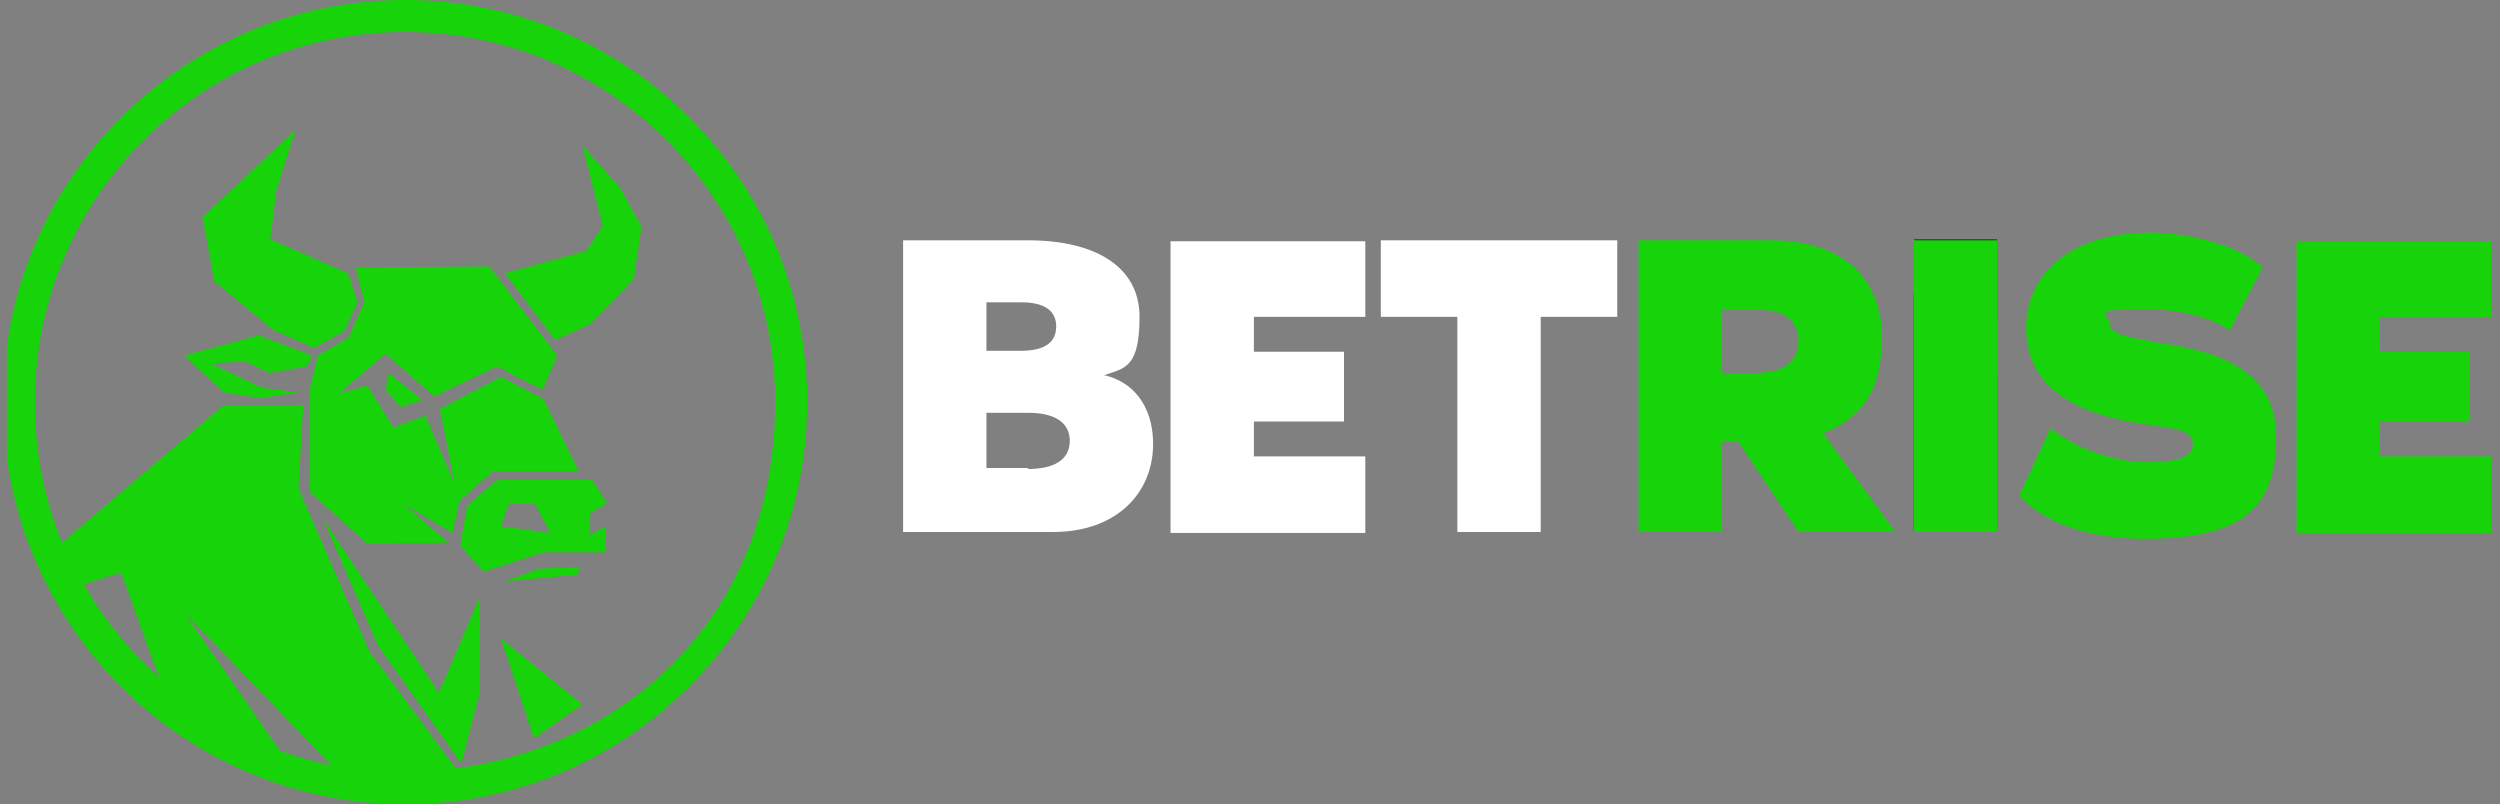
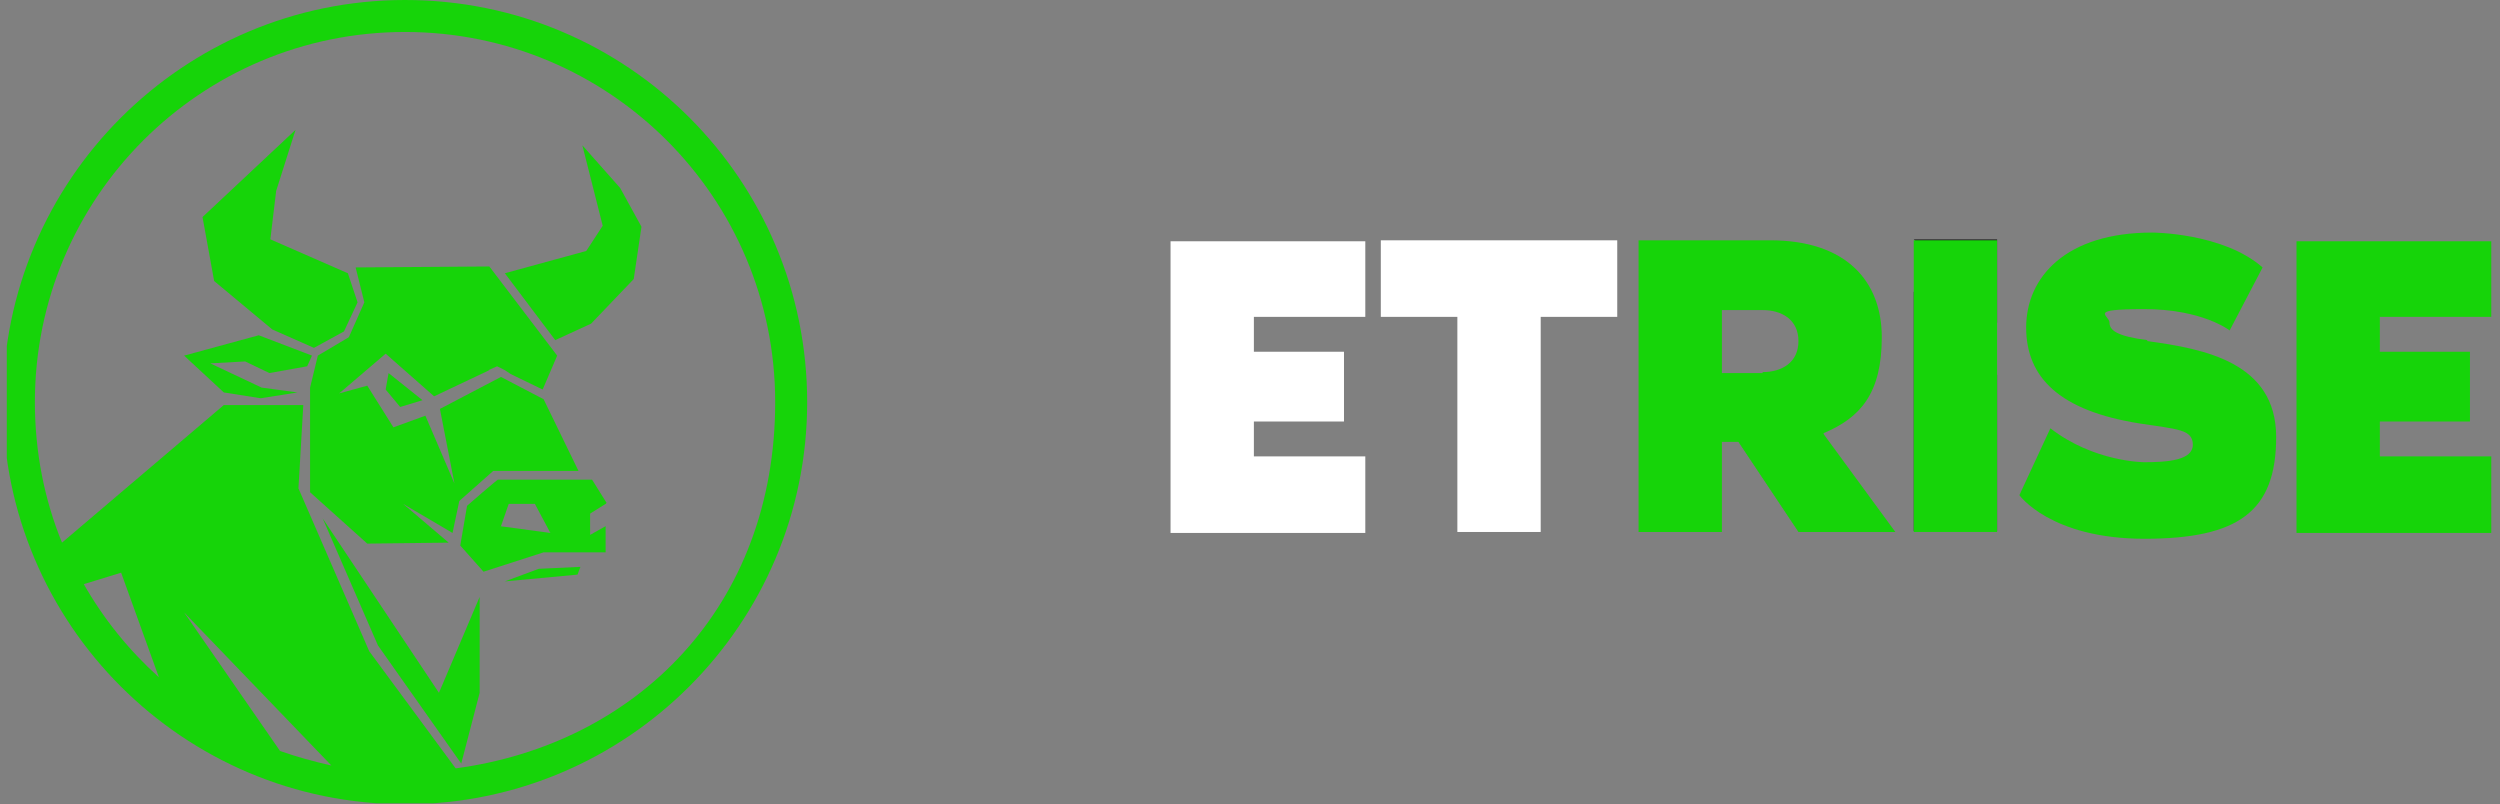
<svg xmlns="http://www.w3.org/2000/svg" id="Layer_1" version="1.1" viewBox="0 0 258 83">
  <rect x="0" y="0" width="258" height="83" fill="#808080" stroke="none" />
  <defs>
    <style>
      .st0 {
        fill: none;
      }

      .st1 {
        fill: #272727;
      }

      .st2 {
        clip-path: url(#clippath-1);
      }

      .st3 {
        fill: #fff;
      }

      .st4 {
        fill: #16d409;
      }

      .st5 {
        clip-path: url(#clippath);
      }
    </style>
    <clipPath id="clippath">
      <rect class="st0" y="0" width="258" height="83" />
    </clipPath>
    <clipPath id="clippath-1">
      <rect class="st0" x=".7" y="0" width="256.3" height="82.9" />
    </clipPath>
  </defs>
  <g class="st5">
    <g>
      <g class="st2">
        <g>
          <path class="st1" d="M206.1,33.3v-8.6h-8.6s8.6,8.6,8.6,8.6Z" />
          <path class="st1" d="M197.5,30.1v24.7h8.6v-16.1l-8.6-8.6Z" />
          <g>
            <polygon class="st4" points="28.1 34 32.4 35.9 35.5 34.2 36.9 31.2 35.9 28.2 27.9 24.7 28.5 19.7 30.5 13.4 20.9 22.4 22.1 29 28.1 34" />
            <polygon class="st4" points="60.1 15 62.2 23.3 60.5 25.9 52.1 28.2 57.3 35.1 61 33.4 65.4 28.8 66.2 23.4 64 19.4 60.1 15" />
            <polygon class="st4" points="26.7 34.6 19 36.7 23.1 40.5 26.9 41.1 30.7 40.5 27 40 21.7 37.5 25.3 37.3 27.8 38.5 31.7 37.8 32.2 36.7 26.7 34.6" />
            <polygon class="st4" points="46.3 56 41.6 52 46.7 55 47.4 51.7 50.9 48.6 59.7 48.6 56.1 41.2 51.7 38.9 45.4 42.2 46.9 49.9 43.9 42.9 40.6 44.1 37.9 39.8 35 40.6 39.8 36.5 44.8 40.9 50.5 38.2 50.4 38.2 51.3 37.8 52.1 38.2 52.1 38.2 52.7 38.6 52.7 38.6 52.7 38.6 56 40.2 57.5 36.7 50.5 27.5 36.7 27.6 37.6 31.2 36 34.8 32.8 36.7 32 40 32 50.8 37.9 56.1 46.3 56" />
            <path class="st4" d="M62.6,51.9l-1.5-2.4h-9.7c0-.1-3.2,2.7-3.2,2.7l-.7,4.1,2.4,2.7,6.2-2h6.4v-2.7l-1.6.9v-2.2c0,0,1.6-1,1.6-1h0ZM51.7,54.3l.8-2.3h2.7l1.6,3-5.2-.7h0Z" />
            <polygon class="st4" points="55.6 58.7 52.1 60 59.6 59.3 59.9 58.5 55.6 58.7" />
            <polygon class="st4" points="33.3 53.5 39 66.6 47.6 78.8 49.5 71.5 49.5 61.6 45.3 71.5 33.3 53.5" />
-             <polygon class="st4" points="55.1 76.2 60.1 72.7 51.7 65.9 55.1 76.2" />
            <polygon class="st4" points="41.3 42 43.6 41.3 40.1 38.5 39.8 40.2 41.3 42" />
            <path class="st4" d="M41.8,0C18.9,0,.3,18.6.3,41.5s18.6,41.5,41.5,41.5,41.5-18.6,41.5-41.5S64.8,0,41.8,0ZM8.6,60.3l3.9-1.2,3.9,10.8c-3.1-2.8-5.7-6-7.8-9.7h0s0,0,0,0ZM19,63.2l15.2,15.8c-1.8-.4-3.6-.9-5.3-1.5l-9.9-14.3h0ZM47.1,79.4l-9-12.2-7.3-16.8.5-8.6h-8.2l-16.7,14.2c-1.8-4.4-2.8-9.3-2.8-14.5,0-21.1,17.1-38.2,38.2-38.2s38.2,17.1,38.2,38.2-14.3,35.3-33,37.8h0s0,0,0,0Z" />
          </g>
        </g>
      </g>
      <path class="st4" d="M257.1,32.7h-11.5v3.6h9.3v7.2h-9.3v3.6h11.5v7.9h-20.1v-30.1h20.1v7.9Z" />
      <path class="st4" d="M221.6,35.2c5.9.8,13.3,2.2,13.3,9.9s-3.9,10.5-13.6,10.5-12.9-4.5-12.9-4.5l3.2-6.9c4.5,3.5,9.7,3.5,9.7,3.5,2.4,0,5-.2,5-1.8s-1.6-1.6-5.5-2.2c-8.2-1.3-11.7-4.7-11.7-9.9s4.1-9.8,13-9.8c0,0,7.3,0,11.4,3.6l-3.4,6.5s-2.8-2.2-8.8-2.2-3.6.6-3.6,1.4.8,1.4,3.9,1.8Z" />
      <path class="st4" d="M206.1,54.9h-8.6v-30.1h8.6v30.1Z" />
      <path class="st4" d="M188.2,44.8l7.4,10.1h-10l-6.2-9.3h-1.7v9.3h-8.6v-30.1h13.6c7.8,0,11.5,4.2,11.5,10s-2.2,8.3-6,9.9ZM181.9,38.4c2,0,3.7-1,3.7-3.2s-1.7-3.2-3.7-3.2h-4.2v6.5h4.2Z" />
      <path class="st3" d="M142.5,24.8h24.4v7.9h-7.9v22.2h-8.6v-22.2h-7.9v-7.9Z" />
      <path class="st3" d="M140.9,32.7h-11.5v3.6h9.3v7.2h-9.3v3.6h11.5v7.9h-20.1v-30.1h20.1v7.9Z" />
-       <path class="st3" d="M113.9,38.7c3.8.9,5.1,4.1,5.1,7.1,0,5.2-3.9,9.1-10.3,9.1h-15.5v-30.1h12.9c6.9,0,11.5,2.7,11.5,7.9s-1.5,5.3-3.6,6ZM101.8,31.2v5h3.6c2.3,0,3.6-.8,3.6-2.5s-1.3-2.5-3.6-2.5h-3.6ZM106.1,48.4c2.6,0,4.3-.9,4.3-2.9s-1.7-2.9-4.3-2.9h-4.3v5.7h4.3Z" />
    </g>
  </g>
</svg>